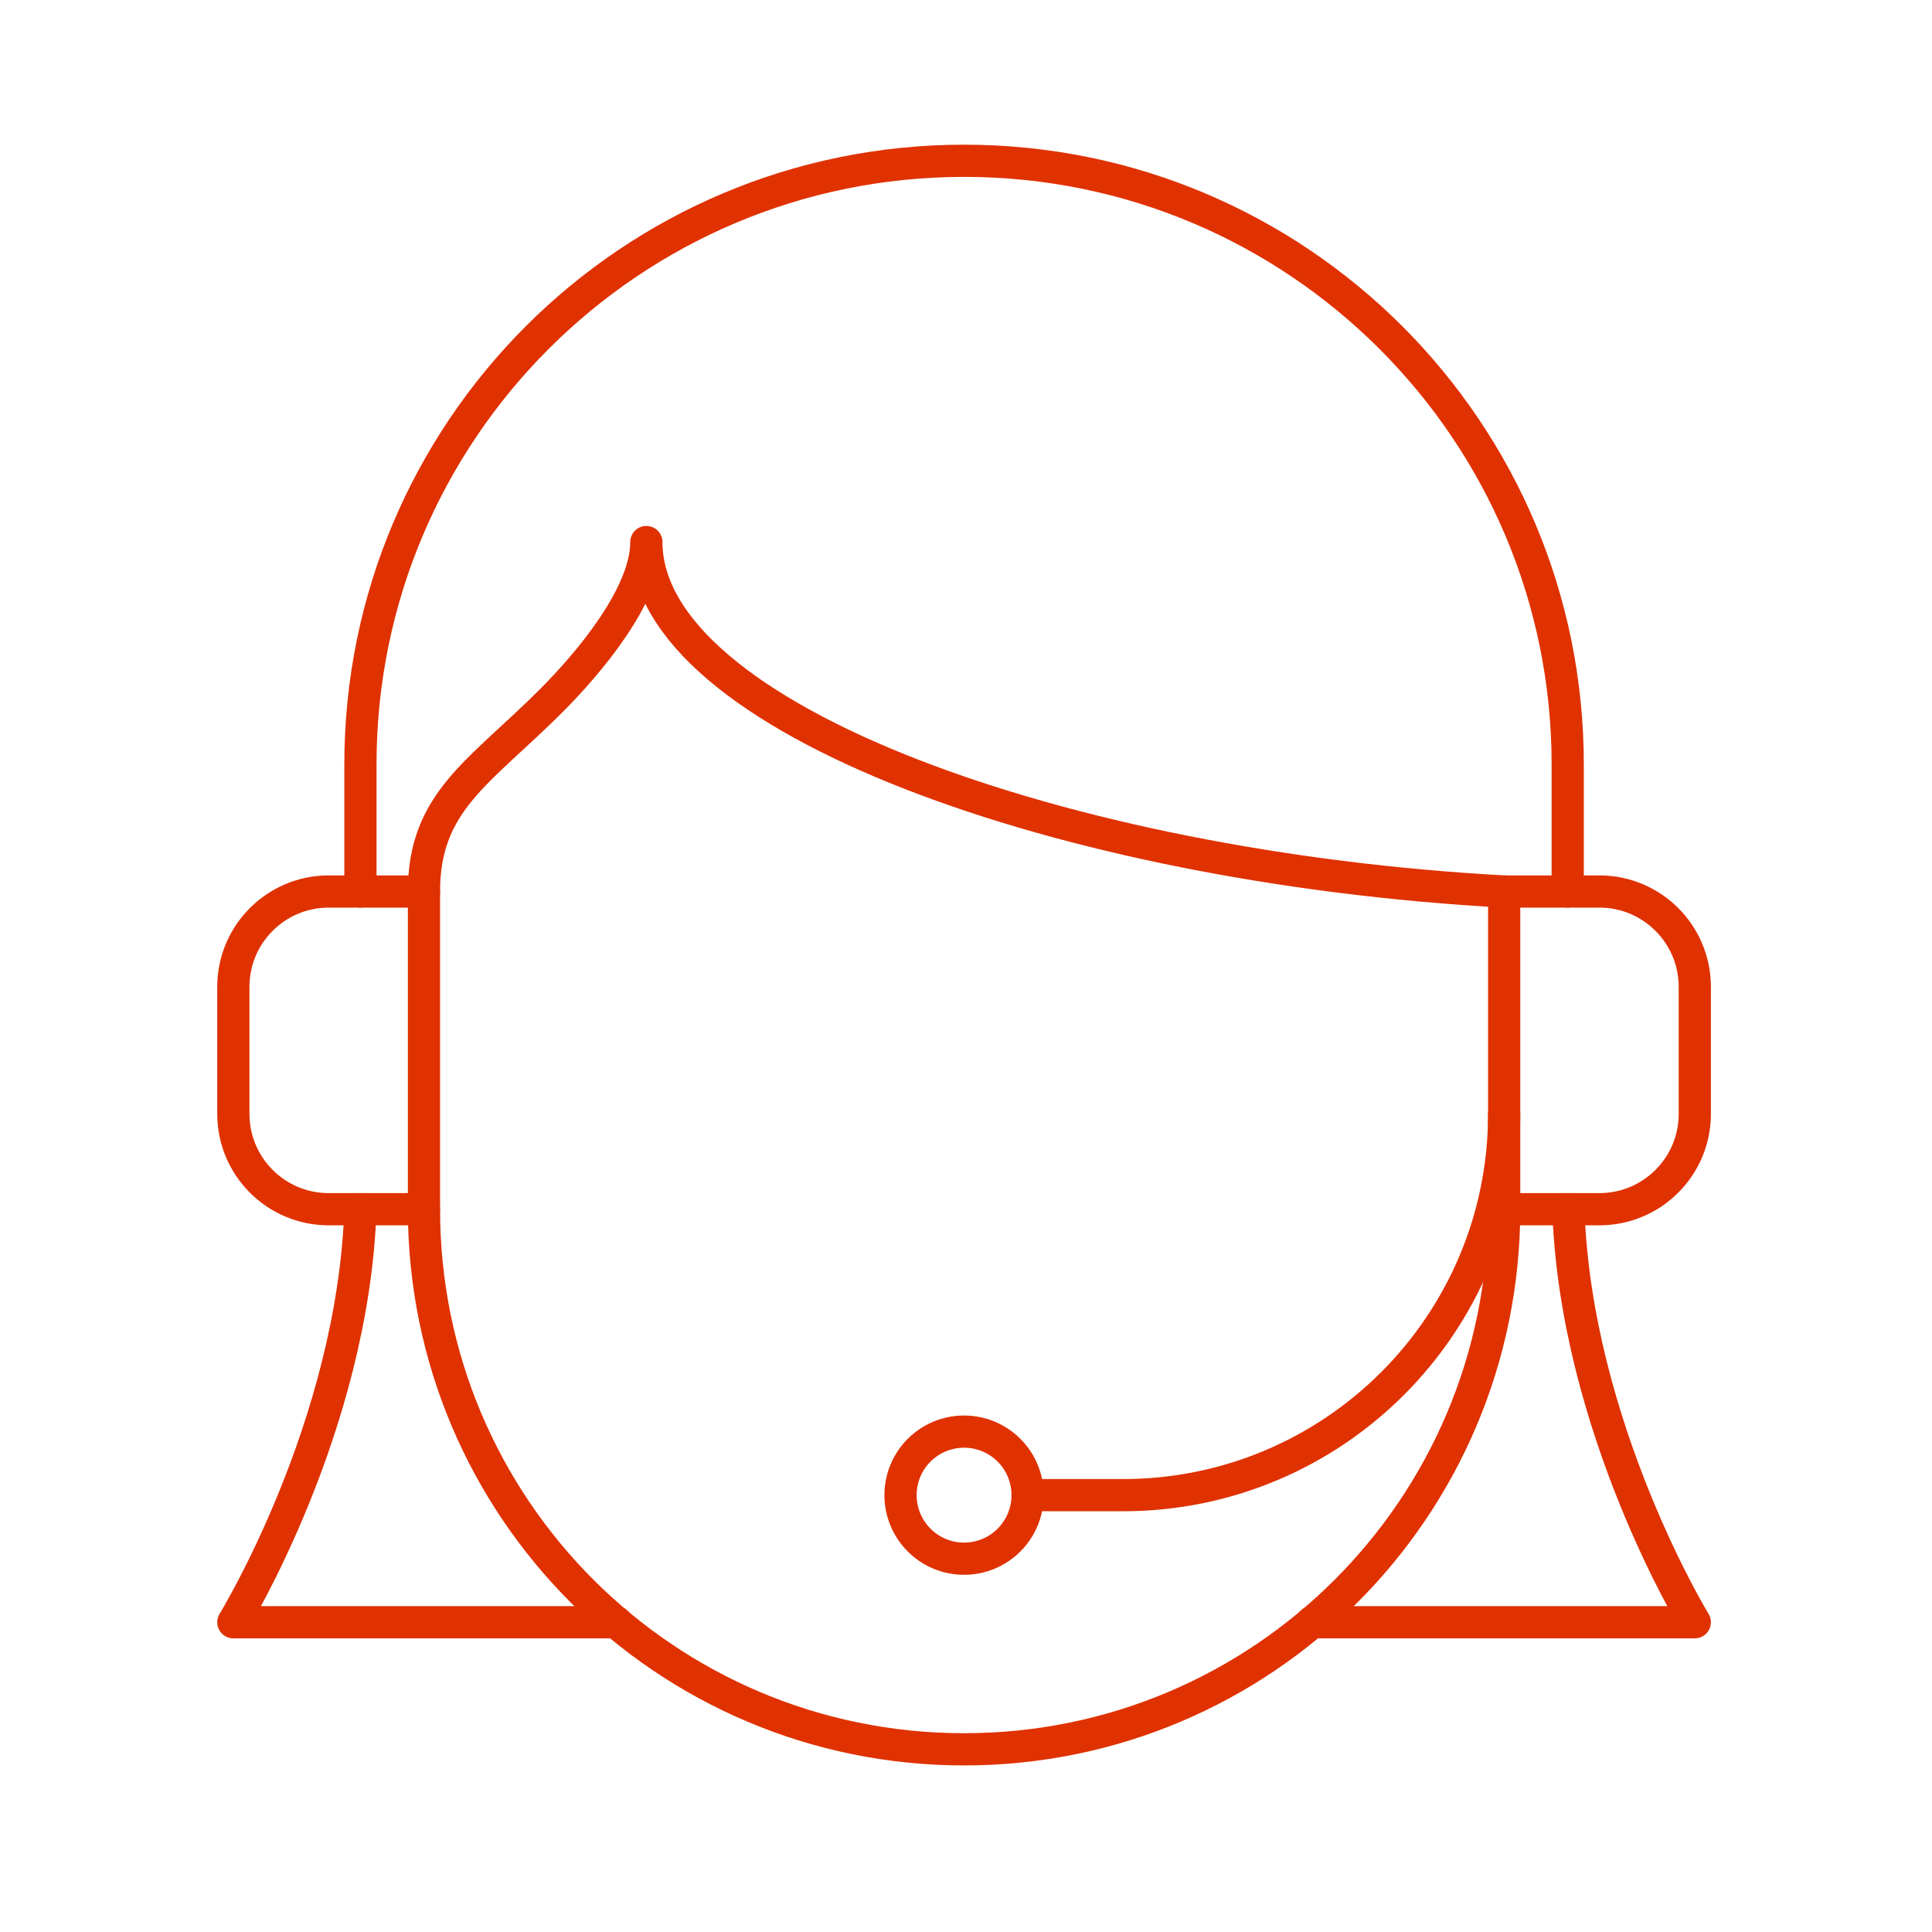
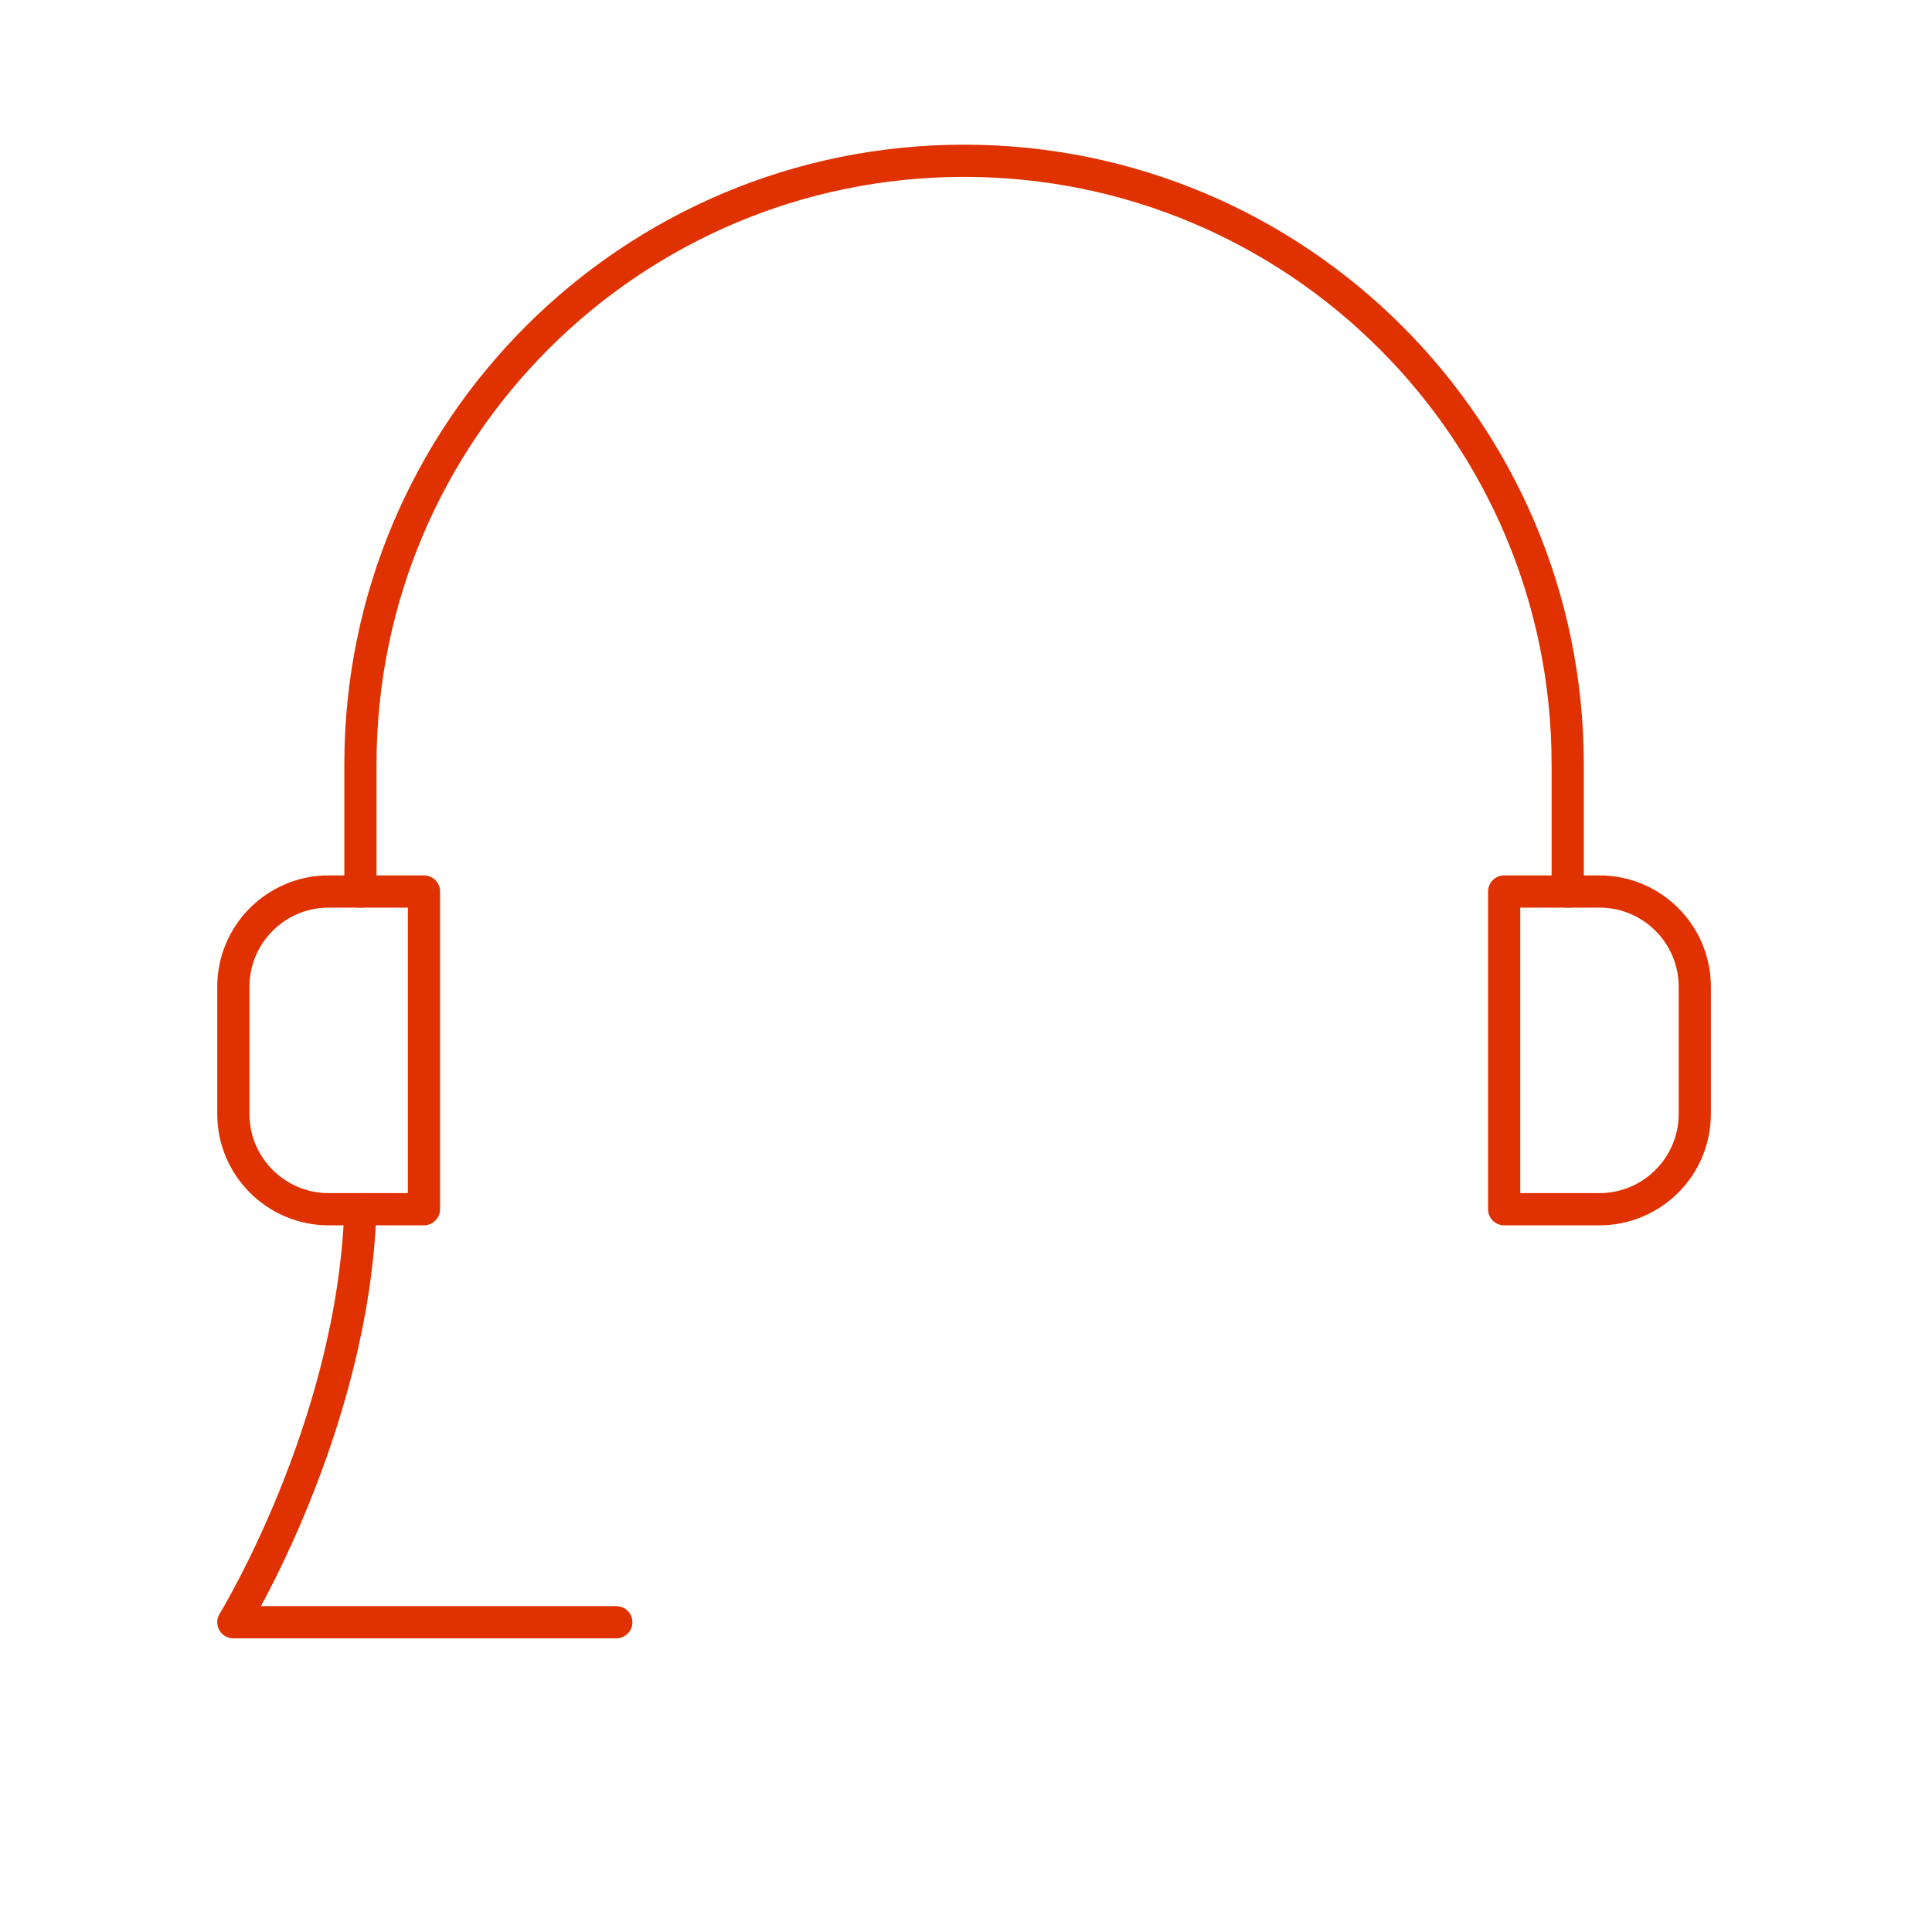
<svg xmlns="http://www.w3.org/2000/svg" data-name="Layer 1" id="uuid-17bdfbff-6e00-4183-a182-63e4bc3a88cb" viewBox="0 0 90 90">
  <defs>
    <style>
      .uuid-df1b83d3-34da-44dc-88fd-6466065e2226 {
        fill: none;
        stroke: #e03100;
        stroke-linecap: round;
        stroke-linejoin: round;
        stroke-width: 1.5px;
      }
    </style>
  </defs>
-   <path class="uuid-df1b83d3-34da-44dc-88fd-6466065e2226" d="m19.75,56.33c0,13.9,11.26,25.16,25.16,25.16s25.16-11.26,25.16-25.16" />
  <path class="uuid-df1b83d3-34da-44dc-88fd-6466065e2226" d="m16.79,56.33c-.34,10.15-5.92,19.24-5.92,19.24h17.84" />
-   <path class="uuid-df1b83d3-34da-44dc-88fd-6466065e2226" d="m61.11,75.57h17.84s-5.55-9.09-5.89-19.24" />
  <path class="uuid-df1b83d3-34da-44dc-88fd-6466065e2226" d="m73.03,41.53v-5.92c0-15.53-12.59-28.12-28.12-28.12s-28.12,12.59-28.12,28.12v5.92" />
-   <path class="uuid-df1b83d3-34da-44dc-88fd-6466065e2226" d="m19.75,41.53c0-4.2,2.59-5.55,5.92-8.88,1.75-1.75,4.44-4.93,4.44-7.4h0c0,8.22,19.52,15.17,39.96,16.28" />
  <path class="uuid-df1b83d3-34da-44dc-88fd-6466065e2226" d="m19.75,56.33h-4.44c-2.45,0-4.44-1.99-4.44-4.44v-5.92c0-2.45,1.99-4.44,4.44-4.44h4.44v14.8Z" />
  <path class="uuid-df1b83d3-34da-44dc-88fd-6466065e2226" d="m78.95,51.89c0,2.45-1.99,4.44-4.44,4.44h-4.44v-14.8h4.44c2.45,0,4.44,1.99,4.44,4.44v5.92Z" />
-   <circle class="uuid-df1b83d3-34da-44dc-88fd-6466065e2226" cx="44.91" cy="69.65" r="2.96" />
-   <path class="uuid-df1b83d3-34da-44dc-88fd-6466065e2226" d="m70.07,51.89c0,9.82-7.95,17.76-17.76,17.76h-4.44" />
</svg>